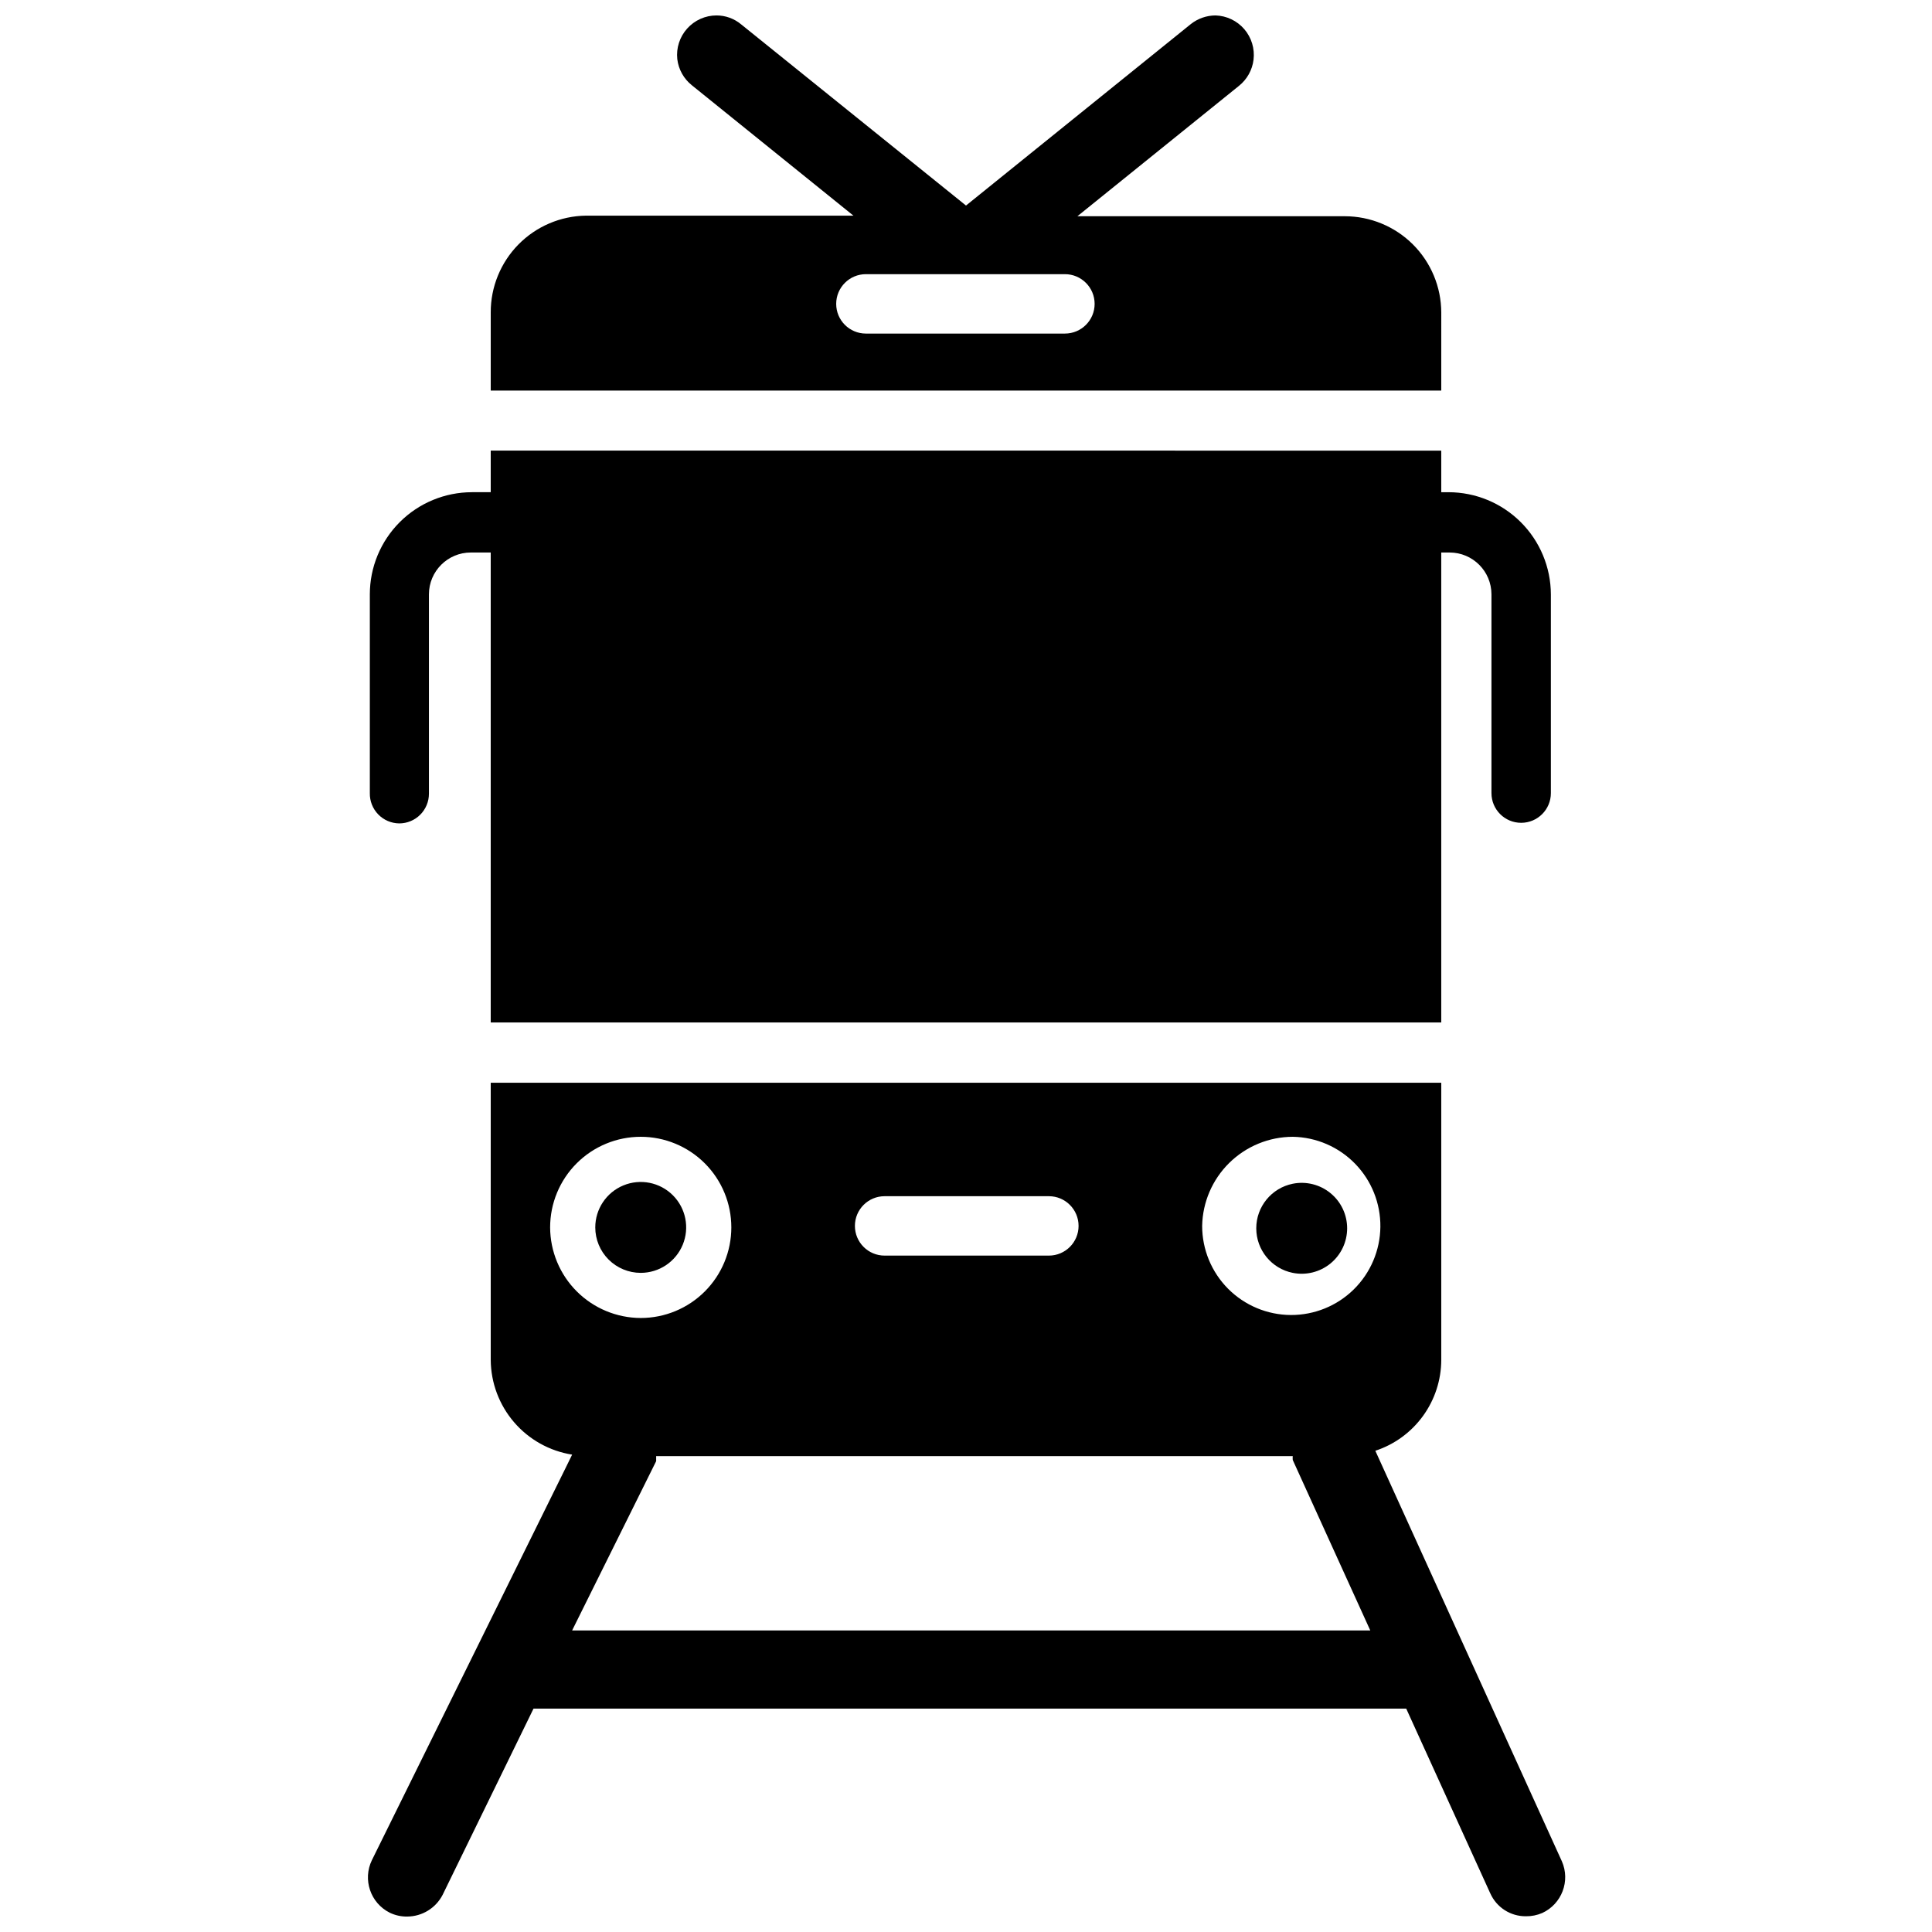
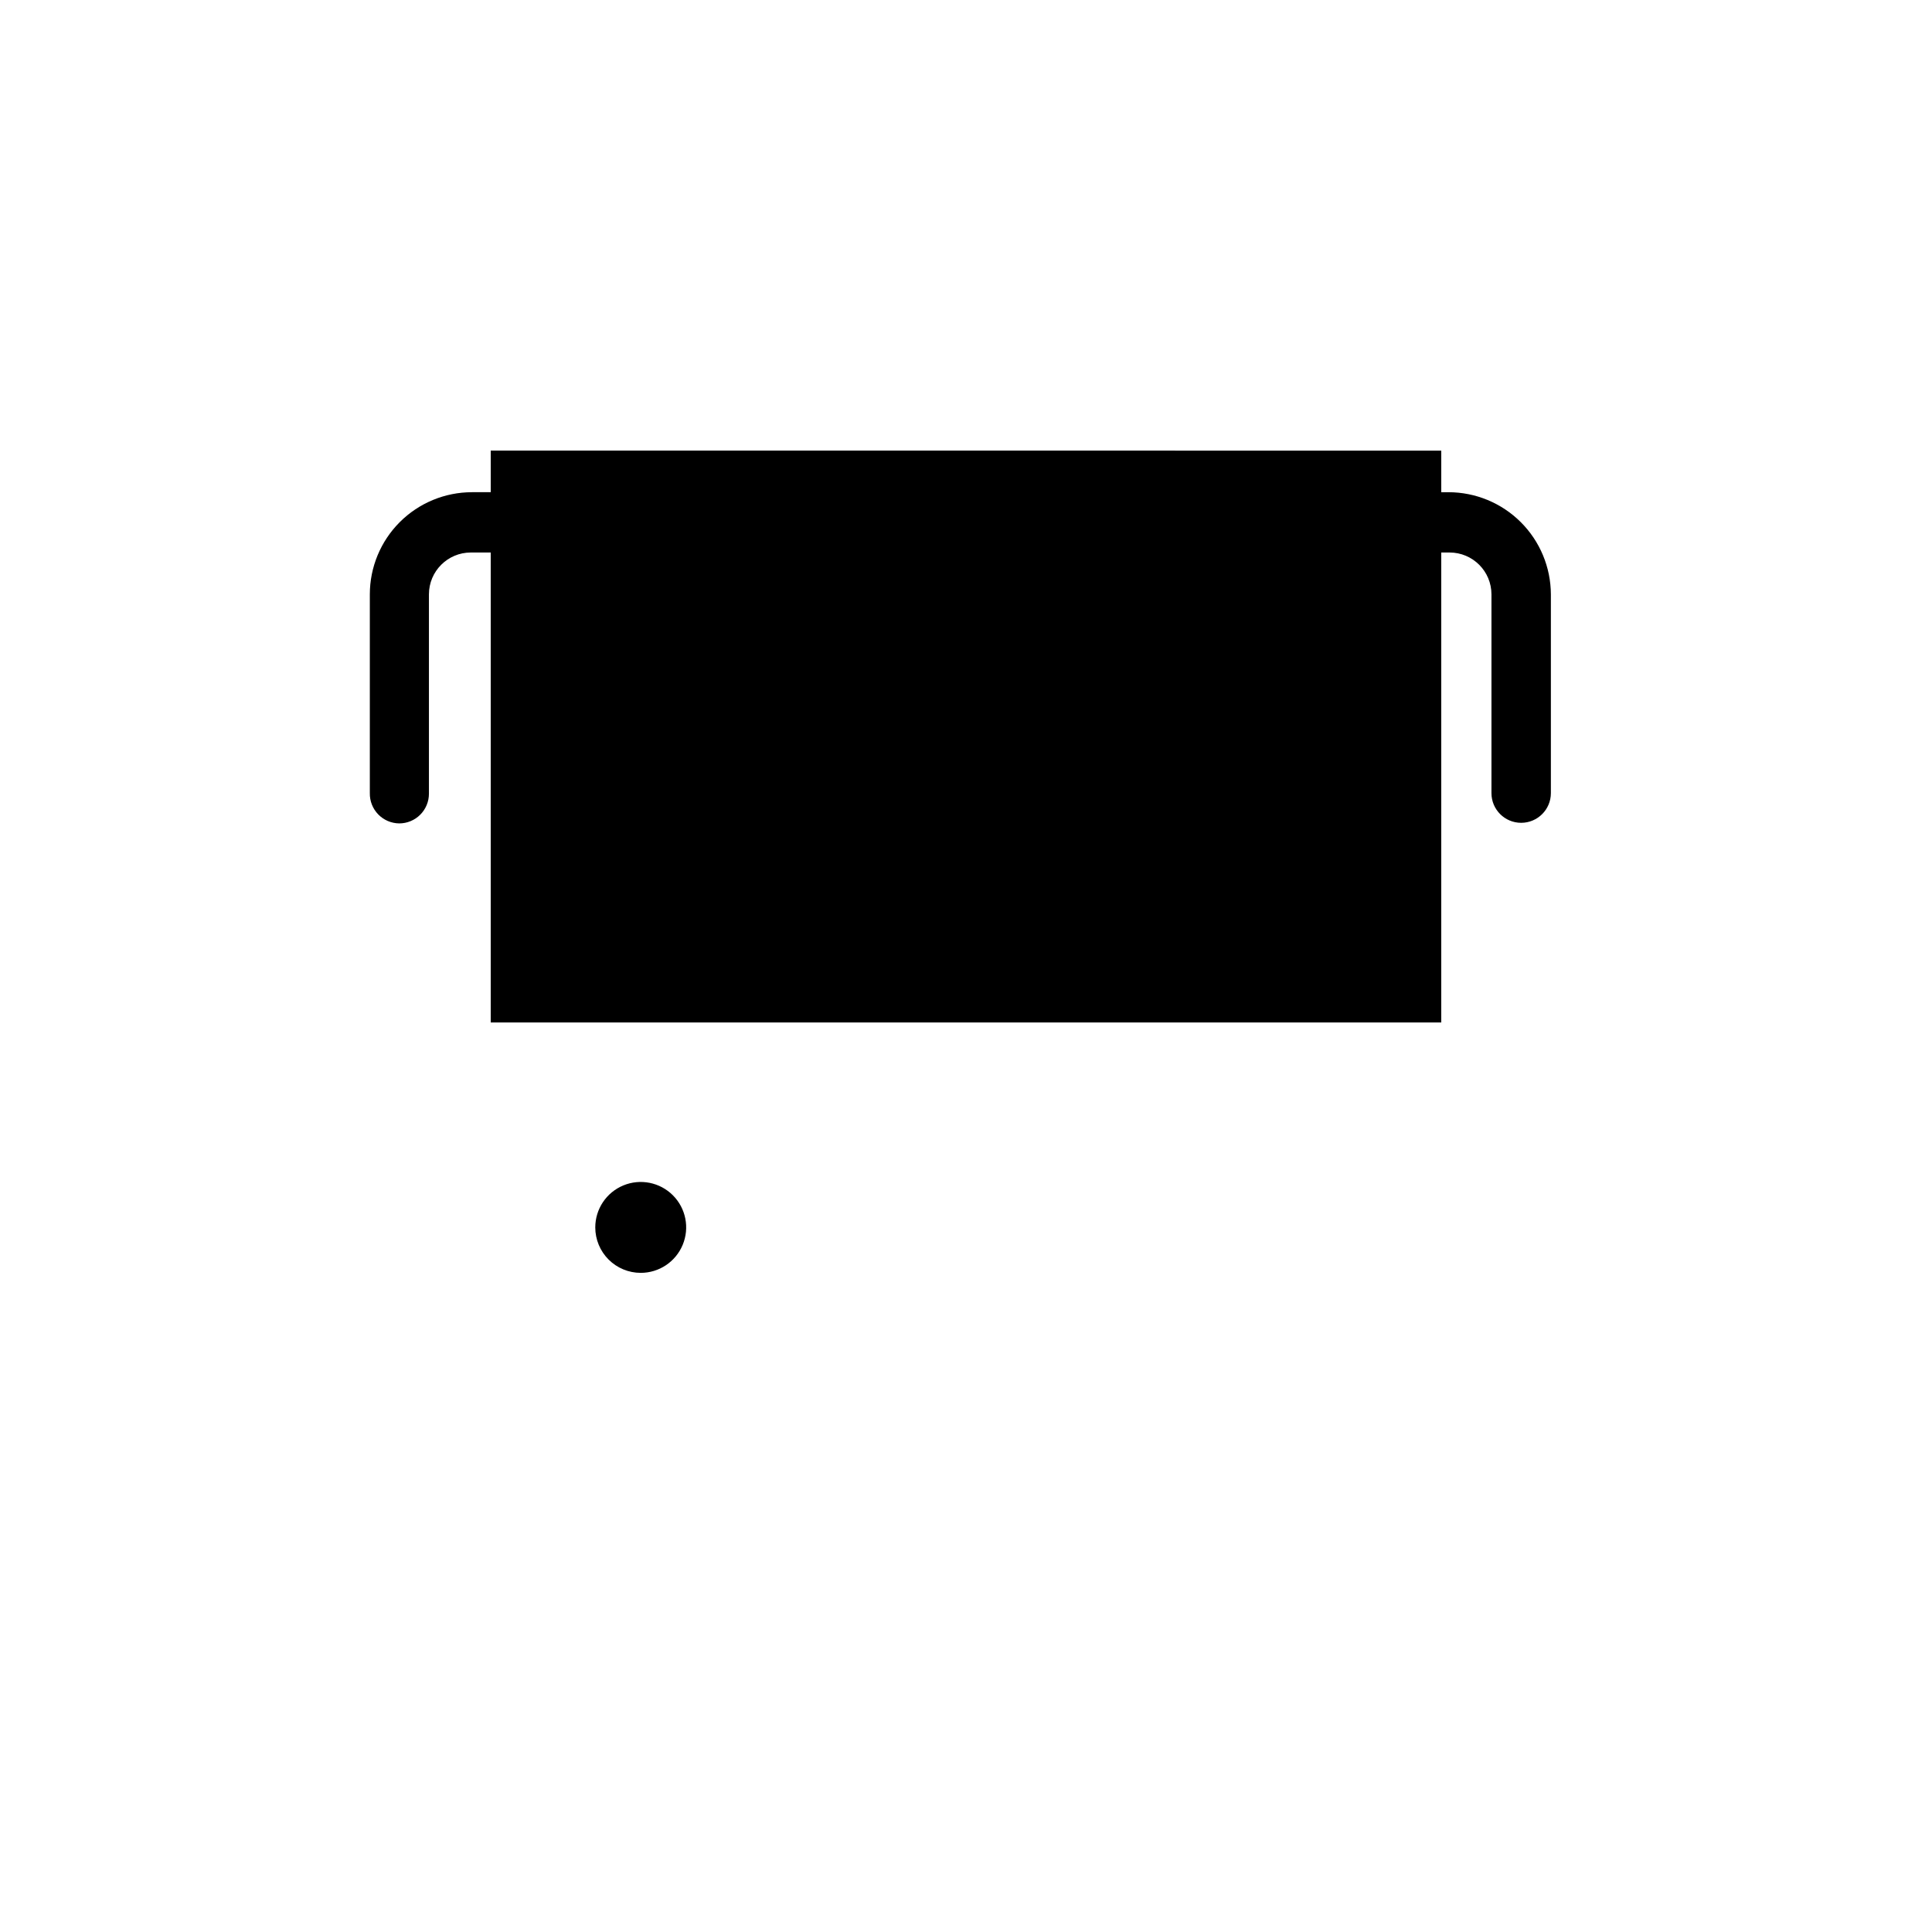
<svg xmlns="http://www.w3.org/2000/svg" width="800px" height="800px" version="1.1" viewBox="144 144 512 512">
  <defs>
    <clipPath id="b">
-       <path d="m241 430h318v221.9h-318z" />
-     </clipPath>
+       </clipPath>
    <clipPath id="a">
-       <path d="m274 148.09h252v99.906h-252z" />
-     </clipPath>
+       </clipPath>
  </defs>
  <g clip-path="url(#b)">
-     <path d="m557.91 637.26-49.434-108.79c5.074-1.668 9.492-4.894 12.629-9.219s4.832-9.527 4.844-14.867v-73.445h-251.9v73.445c0.035 6.062 2.227 11.914 6.176 16.512 3.949 4.602 9.406 7.648 15.395 8.598l-1.891 3.856-51.168 103.6c-2.504 5.156-0.398 11.367 4.723 13.934 1.449 0.699 3.039 1.051 4.644 1.023 3.949-0.027 7.555-2.238 9.367-5.746l24.09-49.355h231.28l22.277 48.965 0.004-0.004c1.66 3.723 5.371 6.102 9.445 6.062 1.488 0.02 2.961-0.277 4.328-0.867 5.172-2.391 7.481-8.477 5.195-13.695zm-71.32-192c6.242 0.105 12.184 2.676 16.535 7.148s6.754 10.488 6.688 16.727c-0.07 6.238-2.606 12.199-7.055 16.574-4.449 4.379-10.449 6.812-16.691 6.781-6.238-0.035-12.211-2.539-16.613-6.961-4.398-4.426-6.871-10.41-6.871-16.652 0.121-6.293 2.703-12.289 7.191-16.703 4.488-4.41 10.523-6.894 16.816-6.914zm-107.77 15.742h43.141v0.004c4.348 0 7.871 3.523 7.871 7.871s-3.523 7.871-7.871 7.871h-43.531c-4.348 0-7.871-3.523-7.871-7.871s3.523-7.871 7.871-7.871zm-89.031 8.27c0-6.367 2.531-12.477 7.035-16.98 4.5-4.5 10.609-7.031 16.977-7.031 6.367 0 12.473 2.531 16.977 7.031 4.504 4.504 7.031 10.613 7.031 16.98 0 6.367-2.527 12.473-7.031 16.977s-10.609 7.031-16.977 7.031c-6.363-0.02-12.457-2.555-16.957-7.055-4.496-4.496-7.031-10.594-7.055-16.953zm5.824 106.82 22.277-44.871v-1.34h168.7c-0.035 0.34-0.035 0.684 0 1.023l20.547 45.184z" />
-   </g>
+     </g>
  <g clip-path="url(#a)">
-     <path d="m525.95 226.81c-0.02-6.769-2.723-13.258-7.519-18.039-4.797-4.781-11.293-7.465-18.062-7.465h-70.848l42.824-34.559c2.144-1.715 3.527-4.203 3.856-6.926 0.355-2.922-0.535-5.856-2.449-8.09-1.918-2.231-4.688-3.551-7.625-3.641-2.375 0.012-4.672 0.812-6.535 2.281l-59.59 48.102-59.594-48.02c-1.836-1.527-4.144-2.363-6.531-2.363-2.965 0.004-5.789 1.27-7.769 3.477-1.984 2.203-2.934 5.148-2.621 8.094 0.324 2.727 1.711 5.215 3.856 6.93l42.824 34.559h-70.848c-6.746 0.082-13.184 2.824-17.918 7.629-4.731 4.809-7.375 11.289-7.352 18.031v20.703h251.9zm-99.738 5.59h-52.742c-4.348 0-7.871-3.523-7.871-7.871s3.523-7.871 7.871-7.871h52.742c4.348 0 7.875 3.523 7.875 7.871s-3.527 7.871-7.875 7.871z" />
-   </g>
+     </g>
  <path d="m249.8 362.21c2.086 0 4.09-0.828 5.566-2.305 1.477-1.477 2.305-3.477 2.305-5.566v-52.82c0-6.129 4.969-11.098 11.102-11.098h5.273v124.54h251.9v-124.54h2.207c6.129 0 11.098 4.969 11.098 11.098v52.664c0 4.348 3.523 7.871 7.871 7.871s7.875-3.523 7.875-7.871v-52.664c-0.023-7.188-2.894-14.078-7.984-19.152-5.09-5.078-11.984-7.926-19.176-7.926h-1.891v-11.02l-251.9-0.004v11.02h-4.961v0.004c-7.18 0-14.07 2.852-19.148 7.93s-7.93 11.965-7.93 19.148v52.664c-0.043 2.102 0.758 4.133 2.223 5.641 1.461 1.508 3.469 2.367 5.57 2.387z" />
  <path d="m313.8 481.32c4.871 0 9.262-2.934 11.125-7.434 1.867-4.504 0.836-9.684-2.609-13.129-3.445-3.441-8.625-4.473-13.125-2.609s-7.438 6.258-7.438 11.129c0 3.191 1.27 6.258 3.531 8.516 2.258 2.258 5.32 3.527 8.516 3.527z" />
-   <path d="m486.59 481.32c3.539 0.711 7.211-0.203 10.004-2.488 2.797-2.289 4.414-5.711 4.414-9.32 0-3.609-1.617-7.031-4.414-9.316-2.793-2.289-6.465-3.203-10.004-2.492-5.625 1.133-9.668 6.074-9.668 11.809 0 5.738 4.043 10.68 9.668 11.809z" />
</svg>